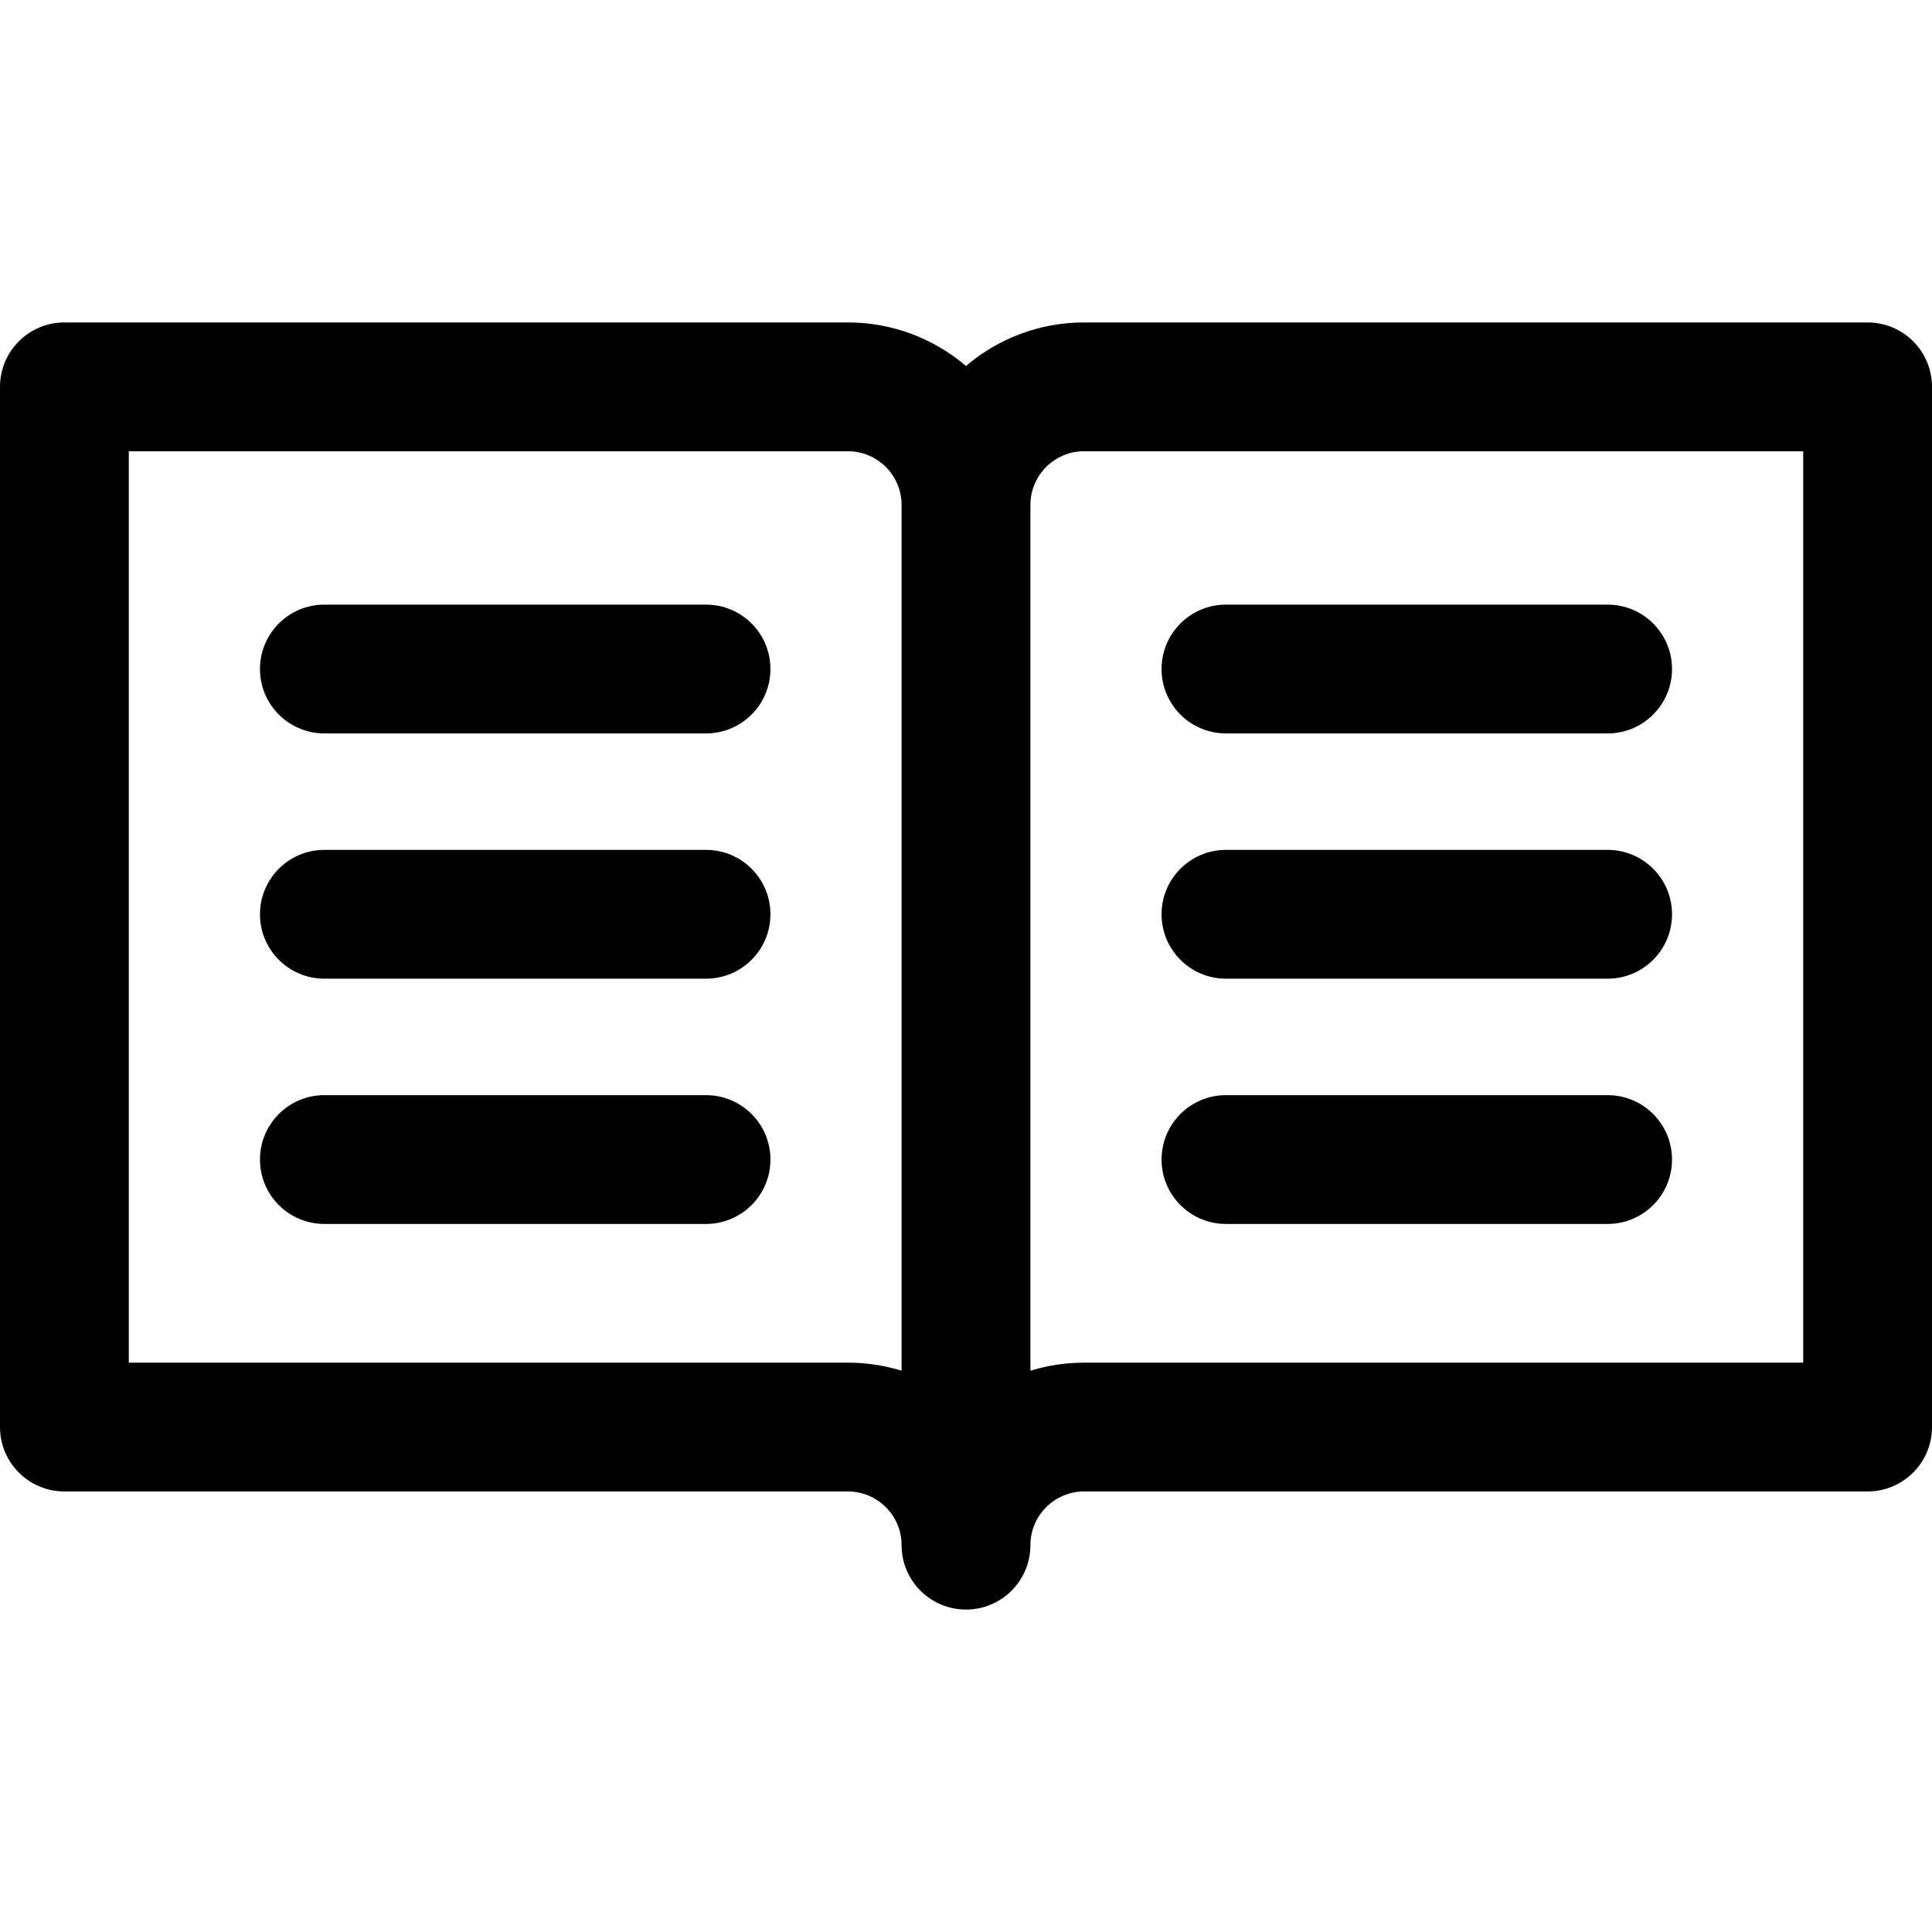
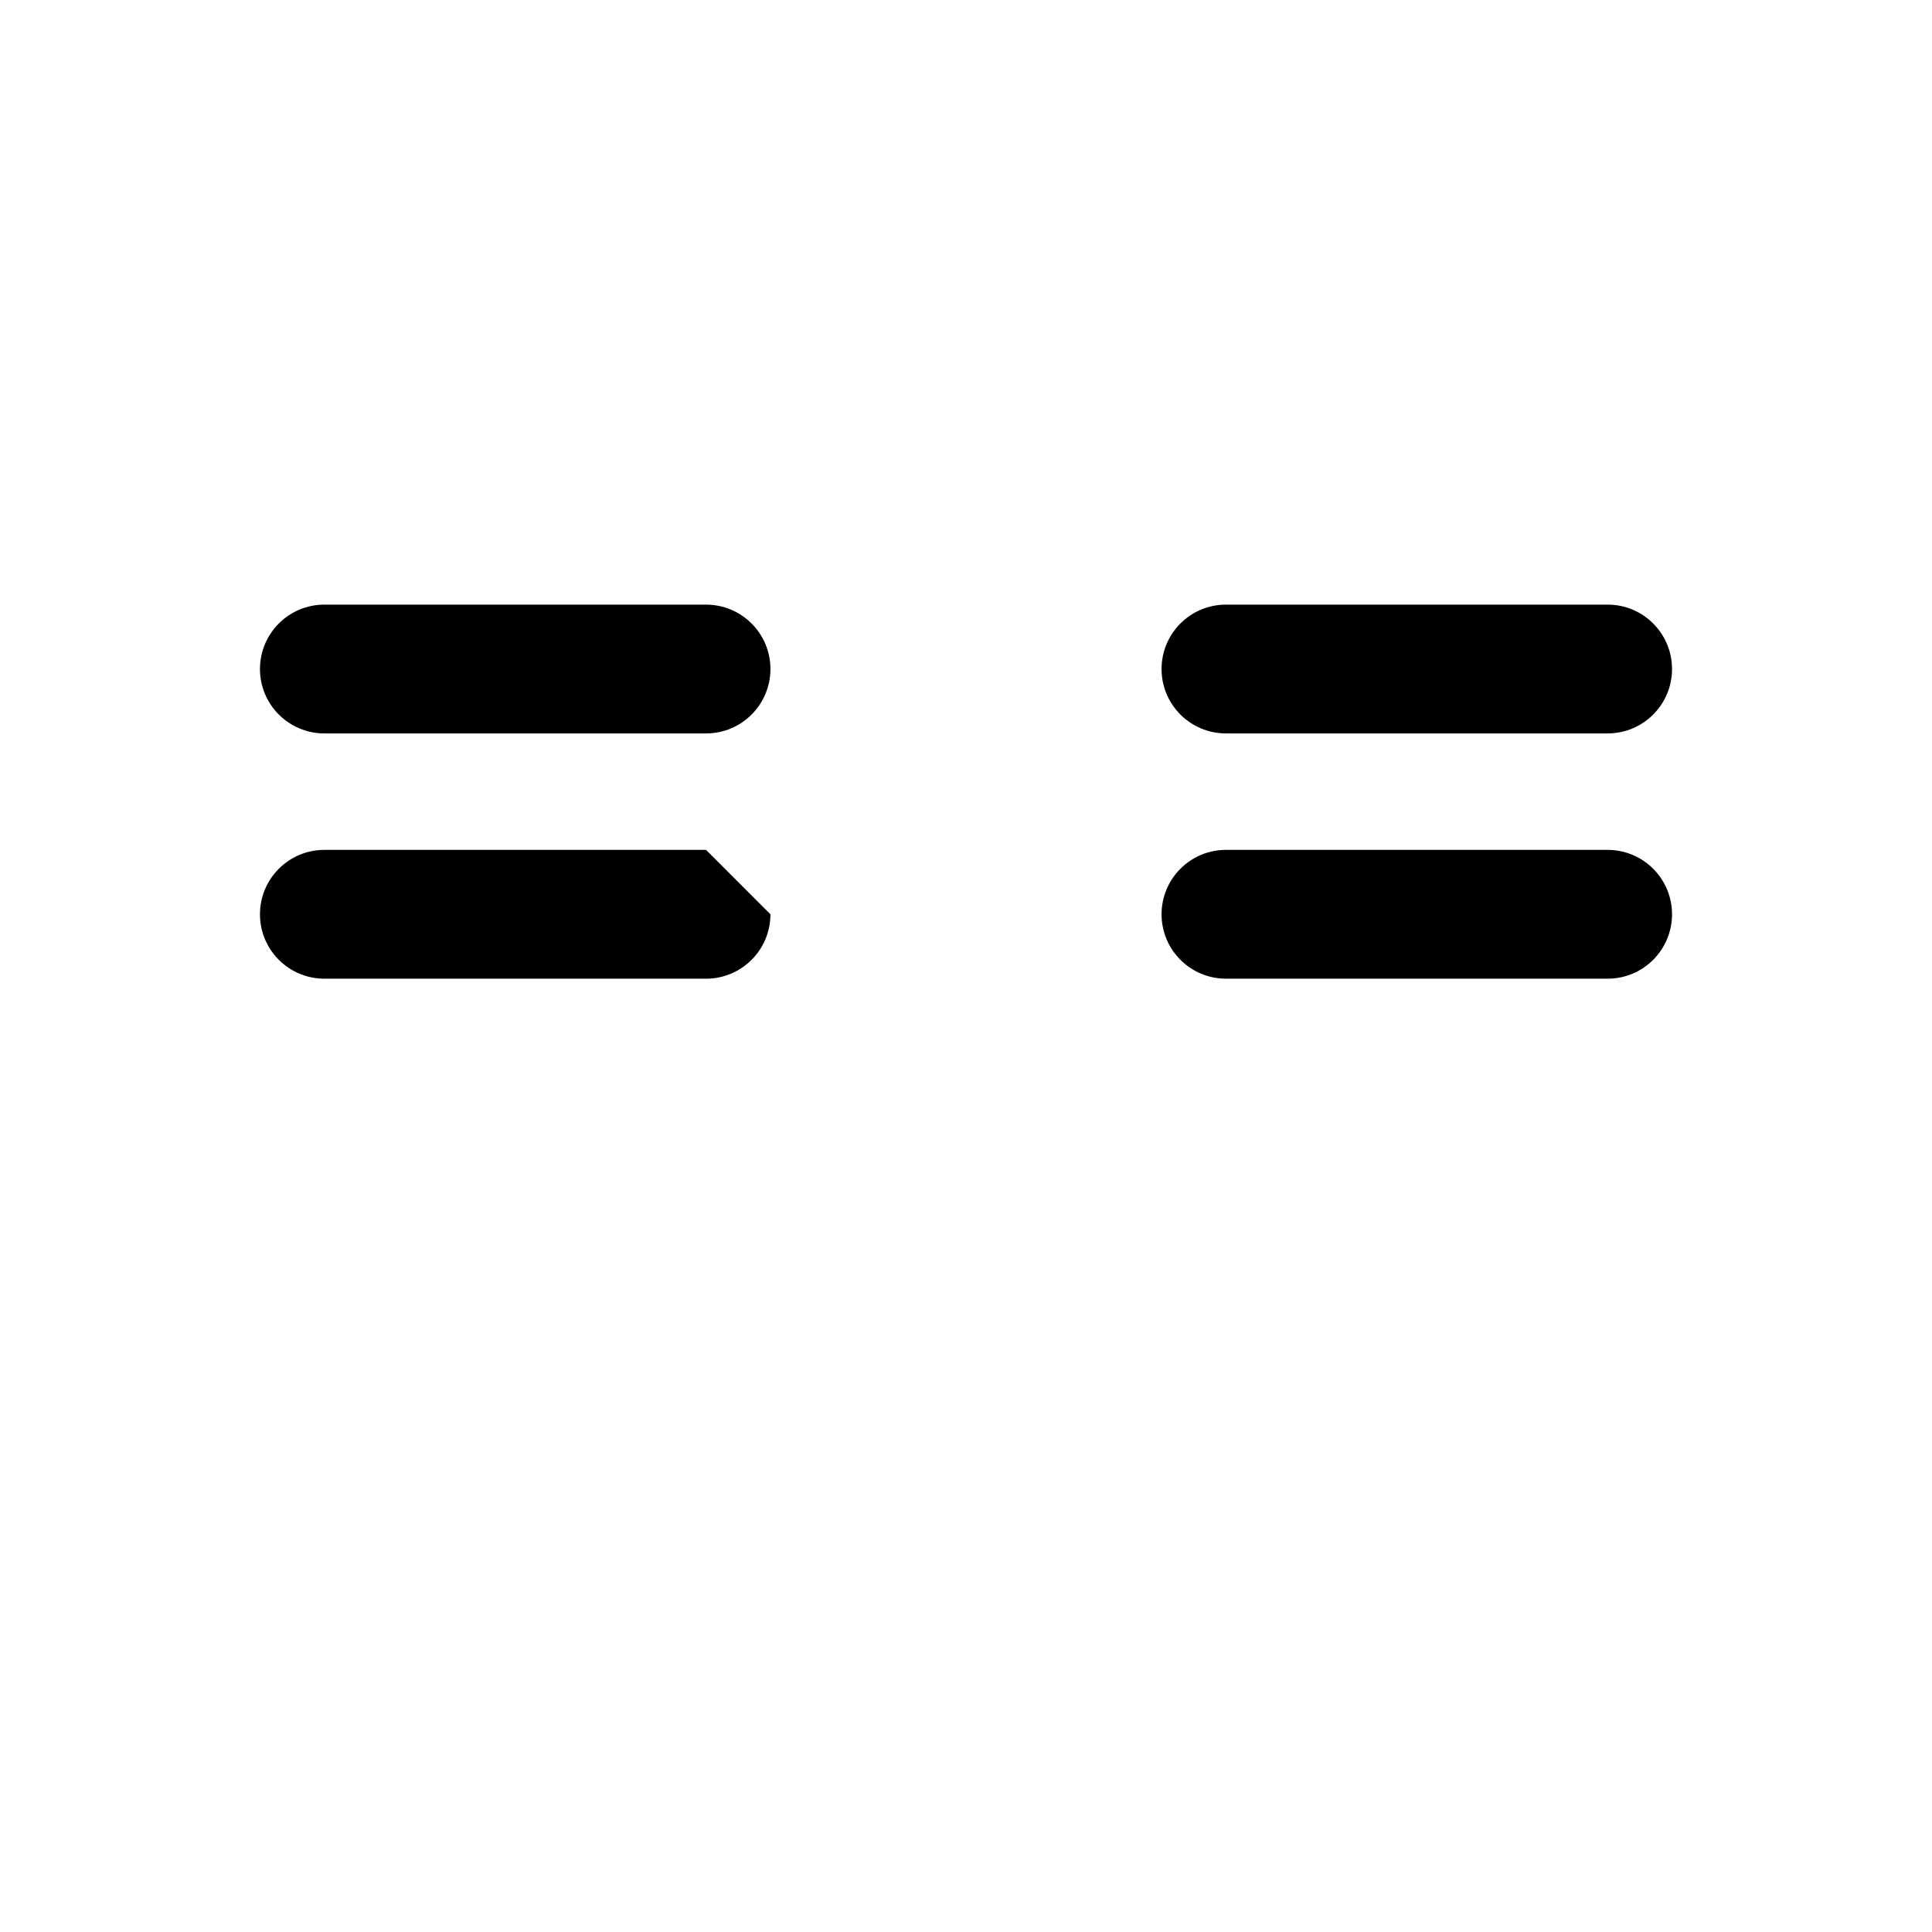
<svg xmlns="http://www.w3.org/2000/svg" fill="#000000" height="800px" width="800px" version="1.1" id="Layer_1" viewBox="0 0 512 512" xml:space="preserve">
  <g>
    <g>
      <g>
        <path d="M187.108,160.23H85.961c-9.425,0-17.067,7.641-17.067,17.067c0,9.425,7.641,17.067,17.067,17.067h101.146     c9.425,0,17.067-7.641,17.067-17.067C204.174,167.872,196.533,160.23,187.108,160.23z" />
-         <path d="M187.108,225.228H85.961c-9.425,0-17.067,7.641-17.067,17.067s7.641,17.067,17.067,17.067h101.146     c9.425,0,17.067-7.641,17.067-17.067C204.174,232.868,196.533,225.228,187.108,225.228z" />
-         <path d="M187.108,290.225H85.961c-9.425,0-17.067,7.641-17.067,17.067s7.641,17.067,17.067,17.067h101.146     c9.425,0,17.067-7.641,17.067-17.067C204.174,297.866,196.533,290.225,187.108,290.225z" />
-         <path d="M494.933,85.45H287.297c-11.928,0-22.855,4.35-31.297,11.535c-8.442-7.185-19.368-11.535-31.297-11.535H17.067     C7.641,85.45,0,93.091,0,102.517v275.668c0,9.425,7.641,17.067,17.067,17.067h207.636c7.818,0,14.18,6.337,14.228,14.145v0.088     c0,9.425,7.641,17.067,17.067,17.067c0.001,0,0.001,0,0.002,0c0.001,0,0.001,0,0.002,0c9.425,0,17.067-7.641,17.067-17.067     v-0.088c0.048-7.807,6.409-14.145,14.228-14.145h207.636c9.425,0,17.067-7.641,17.067-17.067V102.517     C512,93.09,504.359,85.45,494.933,85.45z M238.931,133.816v229.437c-4.501-1.389-9.279-2.136-14.228-2.136H34.133V119.583h190.57     c7.828,0,14.197,6.353,14.229,14.174C238.932,133.777,238.931,133.796,238.931,133.816z M477.867,361.118h-190.57     c-4.949,0-9.727,0.748-14.228,2.134V133.815c0-0.019-0.001-0.039-0.001-0.058c0.032-7.821,6.401-14.174,14.229-14.174h190.57     V361.118z" />
+         <path d="M187.108,225.228H85.961c-9.425,0-17.067,7.641-17.067,17.067s7.641,17.067,17.067,17.067h101.146     c9.425,0,17.067-7.641,17.067-17.067z" />
        <path d="M324.892,194.364h101.146c9.425,0,17.067-7.641,17.067-17.067c0-9.425-7.641-17.067-17.067-17.067H324.892     c-9.425,0-17.067,7.641-17.067,17.067C307.826,186.722,315.467,194.364,324.892,194.364z" />
        <path d="M324.892,259.362h101.146c9.425,0,17.067-7.641,17.067-17.067s-7.641-17.067-17.067-17.067H324.892     c-9.425,0-17.067,7.641-17.067,17.067S315.467,259.362,324.892,259.362z" />
-         <path d="M324.892,324.358h101.146c9.425,0,17.067-7.641,17.067-17.067s-7.641-17.067-17.067-17.067H324.892     c-9.425,0-17.067,7.641-17.067,17.067S315.467,324.358,324.892,324.358z" />
      </g>
    </g>
  </g>
</svg>